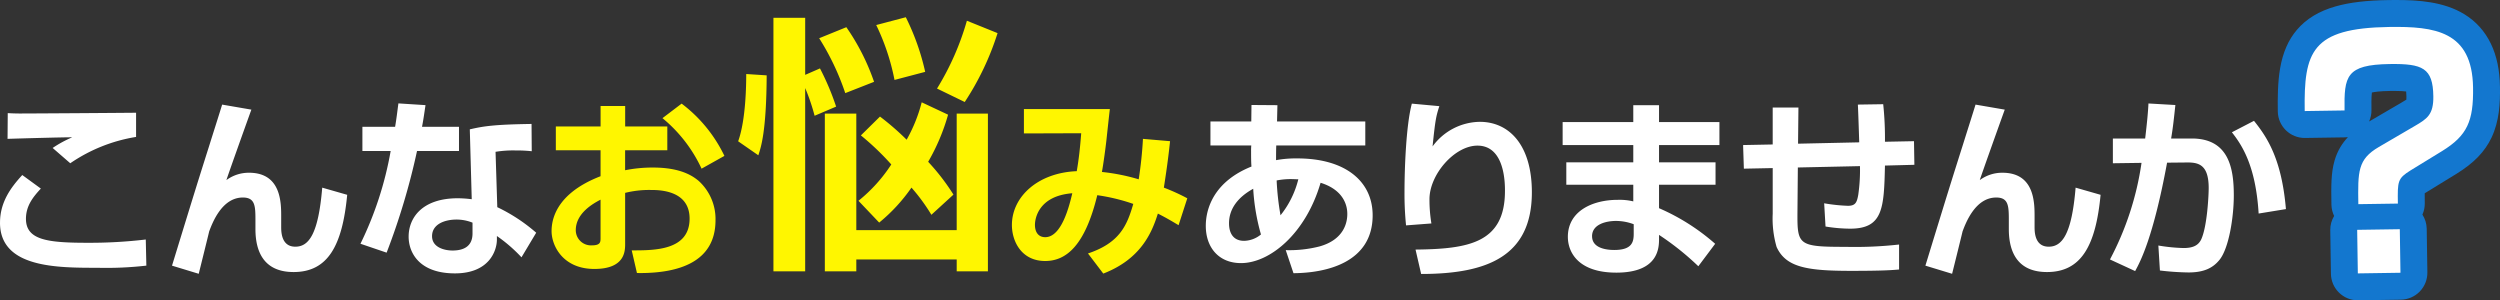
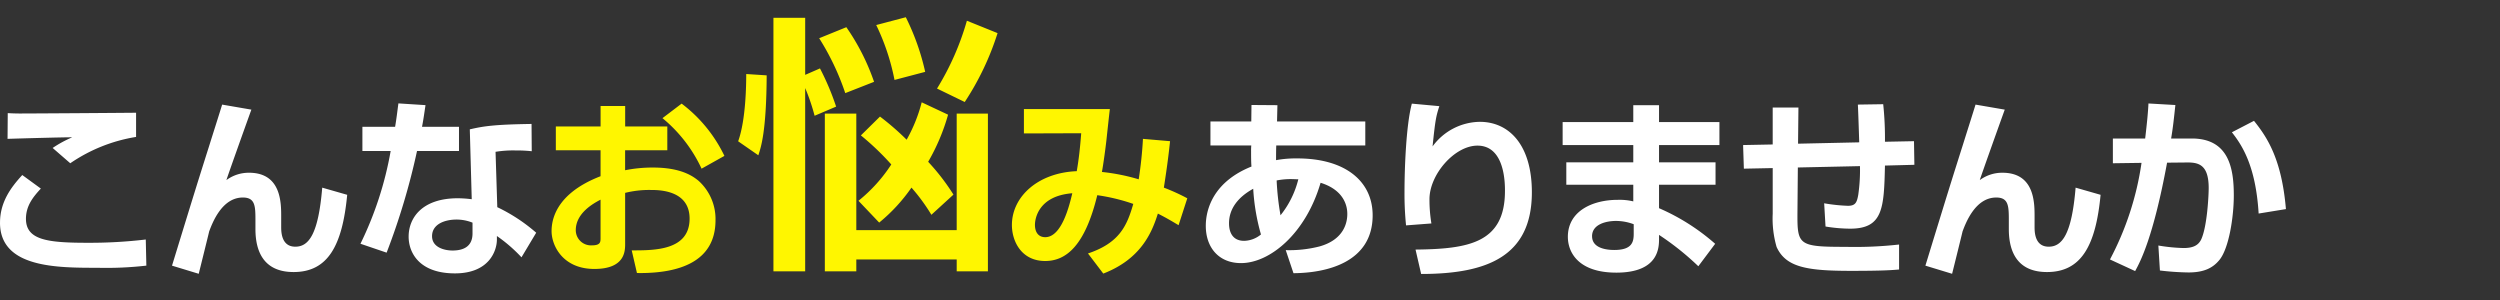
<svg xmlns="http://www.w3.org/2000/svg" width="464.523" height="55.799" viewBox="0 0 464.523 55.799">
  <rect x="0" y="0" width="464.523" height="55.799" fill="#333333" stroke="none" />
  <g id="tl" transform="translate(-473.207 -522.069)">
    <path id="お悩み_のコピー" data-name="お悩み のコピー" d="M675.364,569.164c5.935-1.979,7.266-5.252,8.417-9.208a35.666,35.666,0,0,0-6.69-1.618c-2.23,9.171-5.647,12.228-9.676,12.228-4.423,0-6.186-3.668-6.186-6.69,0-5.216,4.784-9.711,12.048-10,.4-2.3.612-4.316.828-7.05l-10.646.036v-4.531h15.969c-.108.863-.4,3.6-.647,5.863-.144,1.3-.54,4.28-.827,5.827a36.962,36.962,0,0,1,6.834,1.367,74.927,74.927,0,0,0,.791-7.517l5.036.431c-.18,1.69-.432,4.028-1.151,8.632a37.8,37.8,0,0,1,4.352,1.978l-1.618,5c-1.259-.755-2.23-1.331-3.848-2.158-1.115,3.561-3.165,8.453-10.143,11.149Zm-9.854-5.324c0,1.546.791,2.3,1.905,2.3,3.093,0,4.5-5.934,5.036-8.164C666.049,558.481,665.51,562.833,665.51,563.84ZM591.557,572.8l-.971-4.208c4.208,0,10.754.036,10.754-5.9,0-5.324-5.719-5.324-7.23-5.324a18.528,18.528,0,0,0-4.747.539v9.459c0,1.331,0,4.676-5.719,4.676-5.9,0-7.949-4.388-7.949-7.014,0-1.834.54-6.907,9.1-10.215v-4.819h-8.309v-4.424H584.8v-3.811h4.568v3.811H597.2v4.424h-7.841V553.7a26.115,26.115,0,0,1,5.18-.5c5.18,0,7.409,1.582,8.488,2.482a9.566,9.566,0,0,1,3.129,7.3c0,7.813-6.894,9.824-14.032,9.824C591.938,572.8,591.747,572.8,591.557,572.8Zm-11.365-7.949a2.823,2.823,0,0,0,3.02,2.805c1.583,0,1.583-.647,1.583-1.366v-7.122C583.5,559.848,580.192,561.646,580.192,564.847Zm70.777,7.628v-2.2H632.318v2.2h-5.85v-29.3h5.85v21.65h18.651v-21.65h5.8v29.3Zm-34.052,0v-47.1h5.9v10.6l2.75-1.2a48.353,48.353,0,0,1,3,7.1l-4,1.7a37.37,37.37,0,0,0-1.751-5.151v34.051Zm15.8-13.1a28.79,28.79,0,0,0,6.1-6.75,49.089,49.089,0,0,0-5.65-5.4l3.55-3.5a49.261,49.261,0,0,1,4.951,4.3,28.617,28.617,0,0,0,2.8-6.95l4.9,2.3a37.666,37.666,0,0,1-3.7,8.751,40.311,40.311,0,0,1,4.7,6.1l-4.1,3.749a35.251,35.251,0,0,0-3.7-5.051,31.739,31.739,0,0,1-6,6.5ZM596.3,544.023l3.56-2.7a26.473,26.473,0,0,1,7.949,9.711l-4.243,2.374A26.742,26.742,0,0,0,596.3,544.023Zm14.063,4.3c1.451-4,1.5-10.7,1.5-12.5l3.8.249c-.05,10.4-1.05,13.351-1.551,14.851Zm36.952-9.8a50.285,50.285,0,0,0,5.549-12.6l5.7,2.3a51.383,51.383,0,0,1-6.1,12.8Zm-21.9-9.35,5.051-2.051a41.107,41.107,0,0,1,5.15,10.151l-5.351,2.1A46.875,46.875,0,0,0,625.418,529.175Zm10.6-2.451,5.5-1.45a44.015,44.015,0,0,1,3.6,10.15l-5.7,1.5A41.488,41.488,0,0,0,636.018,526.724Z" fill="#fff600" />
    <path id="こんな_ありませんか_のコピー" data-name="こんな　　　 ありませんか のコピー" d="M736.226,568.444c9.855-.108,16.617-1.222,16.617-10.9,0-1.368,0-8.416-5.108-8.416-4.243,0-8.919,5.358-8.919,9.961a27.069,27.069,0,0,0,.359,4.5l-4.711.359a57.855,57.855,0,0,1-.288-6.186c0-4.316.288-12.444,1.367-16.437l5.107.468c-.612,1.906-.756,2.589-1.259,7.481a11.041,11.041,0,0,1,8.776-4.568c5.431,0,9.675,4.279,9.675,13.091,0,11.833-8.2,15.178-20.573,15.178Zm94.737,2.986c4.388-14.315,4.891-15.9,6.942-22.372,1.151-3.668,1.87-5.9,2.374-7.553l5.431.935c-.863,2.373-4.316,12.048-4.64,13.091a7,7,0,0,1,4.208-1.366c5.971,0,5.971,5.575,5.971,8.128V564.2c0,.9,0,3.705,2.625,3.705,2.481,0,4.279-2.266,5-10.97l4.64,1.331c-.9,9.53-3.632,14.351-9.963,14.351-5.179,0-7.086-3.345-7.086-7.984v-1.475c0-2.733,0-4.388-2.337-4.388-3.884,0-5.647,4.675-6.259,6.295-.108.5-1.618,6.582-1.942,7.876Zm-325.795,0c4.388-14.315,4.892-15.9,6.941-22.372,1.151-3.668,1.871-5.9,2.374-7.553l5.432.935c-.864,2.373-4.316,12.048-4.64,13.091a7,7,0,0,1,4.208-1.366c5.971,0,5.971,5.575,5.971,8.128V564.2c0,.9,0,3.705,2.625,3.705,2.482,0,4.28-2.266,5-10.97l4.639,1.331c-.9,9.53-3.632,14.351-9.963,14.351-5.179,0-7.085-3.345-7.085-7.984v-1.475c0-2.733,0-4.388-2.338-4.388-3.884,0-5.647,4.675-6.258,6.295-.108.5-1.619,6.582-1.942,7.876Zm43.967-5.4c0-3.453,2.481-7.122,9.135-7.122a21.415,21.415,0,0,1,2.59.179l-.36-12.983c2.625-.612,4.639-.9,11.473-1.007l.036,5.072a25.513,25.513,0,0,0-2.985-.144,20.14,20.14,0,0,0-3.74.252l.324,10.286a31.731,31.731,0,0,1,7.229,4.748l-2.733,4.568a28.176,28.176,0,0,0-4.568-3.956v.648c0,2.049-1.4,6.294-7.8,6.294C551.185,572.868,549.135,569.091,549.135,566.034Zm4.352-.072c0,2.085,2.3,2.661,3.812,2.661,1.834,0,3.705-.611,3.705-3.165v-2.014a7.994,7.994,0,0,0-2.985-.575C555.933,562.869,553.487,563.661,553.487,565.962Zm158.622,2.589a22.753,22.753,0,0,0,6.259-.683c4.784-1.331,5.18-4.747,5.18-6.007,0-.683,0-4.28-4.964-5.827-2.77,9.495-9.46,14.926-14.783,14.926-4.244,0-6.546-3.02-6.546-6.9,0-1.331.143-7.7,8.488-11.041-.072-.721-.072-1.942-.072-2.77a10.848,10.848,0,0,1,.036-1.151h-7.589v-4.46h7.589l.036-3.057,4.82.036-.072,3.021h16.4v4.46H710.347c-.036.971-.036,2.481-.036,2.733a20.4,20.4,0,0,1,3.956-.323c8.956,0,13.991,4.28,13.991,10.574,0,8.776-8.6,10.718-14.711,10.754Zm-10.538-5c0,.54,0,3.272,2.805,3.272a5.086,5.086,0,0,0,3.129-1.186,38.76,38.76,0,0,1-1.439-8.489C703.3,558.661,701.571,560.819,701.571,563.552Zm8.848-7.948a49.531,49.531,0,0,0,.719,6.474,17.367,17.367,0,0,0,3.309-6.69c-.468,0-.827-.036-1.331-.036A13.433,13.433,0,0,0,710.419,555.6ZM764.53,566.07c0-4.748,4.531-6.87,9.279-6.87a10.911,10.911,0,0,1,2.877.288V556.4H764.242v-4.172h12.444v-3.2H763.559v-4.279h13.127v-3.129h4.784v3.129h11.222v4.279H781.47v3.2h10.5V556.4h-10.5v4.352a39.557,39.557,0,0,1,10.431,6.617l-3.129,4.172a50.877,50.877,0,0,0-7.3-5.827v.683c0,1.619,0,6.331-7.948,6.331C766.544,572.724,764.53,569.019,764.53,566.07Zm4.5-.108c0,2.157,2.482,2.554,4.136,2.554,3.345,0,3.6-1.547,3.6-3.022v-1.762a9.452,9.452,0,0,0-3.272-.611C771.651,563.121,769.026,563.732,769.026,565.962Zm105.509,6.366-.288-4.639a32.66,32.66,0,0,0,4.676.467c1.618,0,2.733-.4,3.308-1.654,1.115-2.517,1.367-8.272,1.367-9.495,0-4.46-1.978-4.784-4.208-4.747l-3.524.035c-2.554,13.847-4.964,18.38-5.935,20.142l-4.676-2.158a55.12,55.12,0,0,0,5.863-17.948l-5.323.073v-4.6H871.8c.359-3.056.539-4.964.611-6.51l5,.288c-.252,2.337-.431,4.136-.791,6.222h3.848c6.978,0,7.8,5.719,7.8,10.574,0,3.993-.9,9.82-2.661,11.977-1.331,1.654-3.129,2.338-5.755,2.338A48.915,48.915,0,0,1,874.535,572.328Zm-71.228-4.388a18.922,18.922,0,0,1-.719-6.151V553.3l-5.359.109-.144-4.388,5.5-.108v-6.869h4.783l-.072,6.725,11.366-.251c-.036-1.115-.18-5.755-.252-7.014l4.711-.072a60.425,60.425,0,0,1,.324,6.977l5.395-.107.072,4.388-5.467.143c-.18,7.949-.36,11.725-6.475,11.725a29.042,29.042,0,0,1-4.568-.4l-.252-4.316a31.88,31.88,0,0,0,4.424.467c1.4,0,1.654-.647,1.906-2.013a32.329,32.329,0,0,0,.323-5.359l-11.545.252-.072,8.416c-.036,6.007.18,6.331,8.956,6.331a73.679,73.679,0,0,0,9.927-.432v4.64c-1.187.107-2.913.252-8.848.252C808.99,572.4,805.034,571.753,803.307,567.94Zm-330.1-4.5c0-3.812,2.014-6.545,4.136-8.848l3.452,2.518c-1.438,1.546-2.769,3.2-2.769,5.611,0,3.956,4.028,4.459,11.437,4.459a88.406,88.406,0,0,0,10.826-.61l.108,4.855a65.5,65.5,0,0,1-9.136.4C483.745,571.825,473.207,571.825,473.207,563.444Zm66.973,3.92a64.467,64.467,0,0,0,5.611-17.228h-5.251v-4.5h6.078c.252-1.475.4-2.77.612-4.352l5.036.324c-.252,1.69-.4,2.769-.648,4.028h6.87v4.5h-7.8a126.9,126.9,0,0,1-5.647,18.882Zm347.735-20.716,4.1-2.123c2.482,3.094,5.143,7.122,5.935,16.4l-5.071.827C892.338,552.691,889.677,548.914,887.914,546.648ZM482.99,549.562a21.345,21.345,0,0,1,3.632-1.978c-1.007-.036-11.293.252-12.012.288l.036-4.784c.539.036,1.474.072,2.229.072,2.662,0,17.84-.107,21.616-.143v4.495a30.027,30.027,0,0,0-12.228,4.892Z" fill="#fff" />
    <g id="_のコピー" data-name="？ のコピー" fill="#fff" stroke-linejoin="round">
-       <path d="M 908.852 575.406 L 908.814 572.906 L 908.692 564.813 L 908.654 562.313 L 908.941 562.309 L 908.907 560.044 C 908.859 556.851 908.824 554.543 909.401 552.573 C 910.058 550.331 911.459 548.683 913.945 547.228 L 920.606 543.337 L 920.608 543.336 L 920.611 543.334 C 921.564 542.78 922.209 542.389 922.487 542.012 C 922.581 541.886 922.866 541.5 922.843 539.969 C 922.826 538.855 922.7 537.447 922.196 537.059 C 921.419 536.461 918.873 536.461 918.036 536.461 C 917.792 536.461 917.529 536.464 917.252 536.468 C 914.227 536.514 912.426 536.865 911.9 537.513 C 911.33 538.215 911.313 540.298 911.347 542.554 L 911.385 545.053 L 908.885 545.091 L 901.481 545.204 L 898.981 545.242 L 898.943 542.742 C 898.907 540.356 898.925 537.597 899.33 535.223 C 899.759 532.712 900.603 530.747 901.911 529.217 C 904.584 526.087 909.119 524.701 917.072 524.58 C 917.56 524.573 918.002 524.569 918.425 524.569 C 922.209 524.569 926.517 524.838 929.779 526.831 C 931.535 527.904 932.885 529.402 933.789 531.285 C 934.712 533.207 935.182 535.498 935.224 538.29 C 935.28 542.026 934.884 544.502 933.897 546.568 C 932.855 548.752 931.13 550.505 928.303 552.253 L 928.299 552.255 L 928.295 552.258 L 922.445 555.842 C 921.578 556.385 921.398 556.577 921.361 556.635 C 921.21 556.936 921.232 558.422 921.254 559.858 L 921.288 562.123 L 921.575 562.118 L 921.613 564.618 L 921.735 572.711 L 921.773 575.211 L 919.273 575.249 L 911.352 575.368 L 908.852 575.406 Z" stroke="none" />
-       <path d="M 911.314 572.869 L 919.235 572.749 L 919.113 564.656 L 911.192 564.775 L 911.314 572.869 M 911.407 560.006 L 918.754 559.896 C 918.691 555.706 918.684 555.247 921.13 553.717 L 926.989 550.126 C 931.653 547.243 932.819 544.583 932.724 538.328 C 932.566 527.823 925.606 526.953 917.11 527.08 C 902.703 527.298 901.276 531.682 901.443 542.704 L 908.847 542.591 C 908.751 536.22 909.121 534.091 917.214 533.968 C 923.357 533.875 925.263 534.708 925.342 539.931 C 925.394 543.375 924.2 544.14 921.867 545.496 L 915.208 549.385 C 911.281 551.684 911.315 553.922 911.407 560.006 M 911.312 577.869 C 908.586 577.869 906.356 575.68 906.315 572.944 L 906.192 564.851 C 906.178 563.908 906.431 562.989 906.91 562.194 C 906.598 561.555 906.419 560.839 906.407 560.082 C 906.356 556.669 906.319 554.203 907.002 551.87 C 907.541 550.032 908.453 548.633 909.469 547.553 C 909.29 547.575 909.108 547.588 908.923 547.591 L 901.519 547.703 C 901.494 547.704 901.468 547.704 901.443 547.704 C 900.144 547.704 898.895 547.198 897.961 546.293 C 897.009 545.369 896.463 544.105 896.443 542.779 C 896.406 540.279 896.426 537.376 896.866 534.802 C 897.373 531.834 898.401 529.476 900.01 527.593 C 901.753 525.553 904.102 524.134 907.192 523.254 C 909.787 522.516 912.914 522.143 917.035 522.08 C 917.535 522.073 917.989 522.069 918.425 522.069 C 922.556 522.069 927.291 522.382 931.082 524.698 C 933.257 526.026 934.925 527.878 936.042 530.203 C 937.126 532.458 937.676 535.091 937.724 538.252 C 937.768 541.178 937.616 544.581 936.153 547.645 C 934.892 550.288 932.876 552.365 929.618 554.379 C 929.612 554.383 929.607 554.386 929.601 554.389 L 923.763 557.967 C 923.755 557.972 923.747 557.977 923.74 557.982 C 923.734 558.498 923.744 559.185 923.753 559.82 C 923.765 560.559 923.612 561.283 923.315 561.945 C 923.807 562.705 924.098 563.608 924.112 564.58 L 924.235 572.674 C 924.255 574 923.747 575.279 922.824 576.231 C 921.9 577.183 920.637 577.729 919.311 577.749 L 911.389 577.868 C 911.364 577.868 911.338 577.869 911.312 577.869 Z M 913.924 539.261 C 913.811 540.158 913.836 541.815 913.847 542.516 C 913.858 543.275 913.7 543.997 913.407 544.647 L 919.345 541.178 C 919.348 541.176 919.352 541.174 919.355 541.172 C 919.618 541.02 920.043 540.773 920.33 540.585 C 920.34 540.449 920.347 540.26 920.343 540.007 C 920.337 539.606 920.317 539.299 920.294 539.067 C 919.861 539.012 919.157 538.961 918.036 538.961 C 917.805 538.961 917.554 538.964 917.29 538.968 C 915.413 538.996 914.419 539.146 913.924 539.261 Z" stroke="none" fill="#1377cf" />
-     </g>
+       </g>
  </g>
</svg>